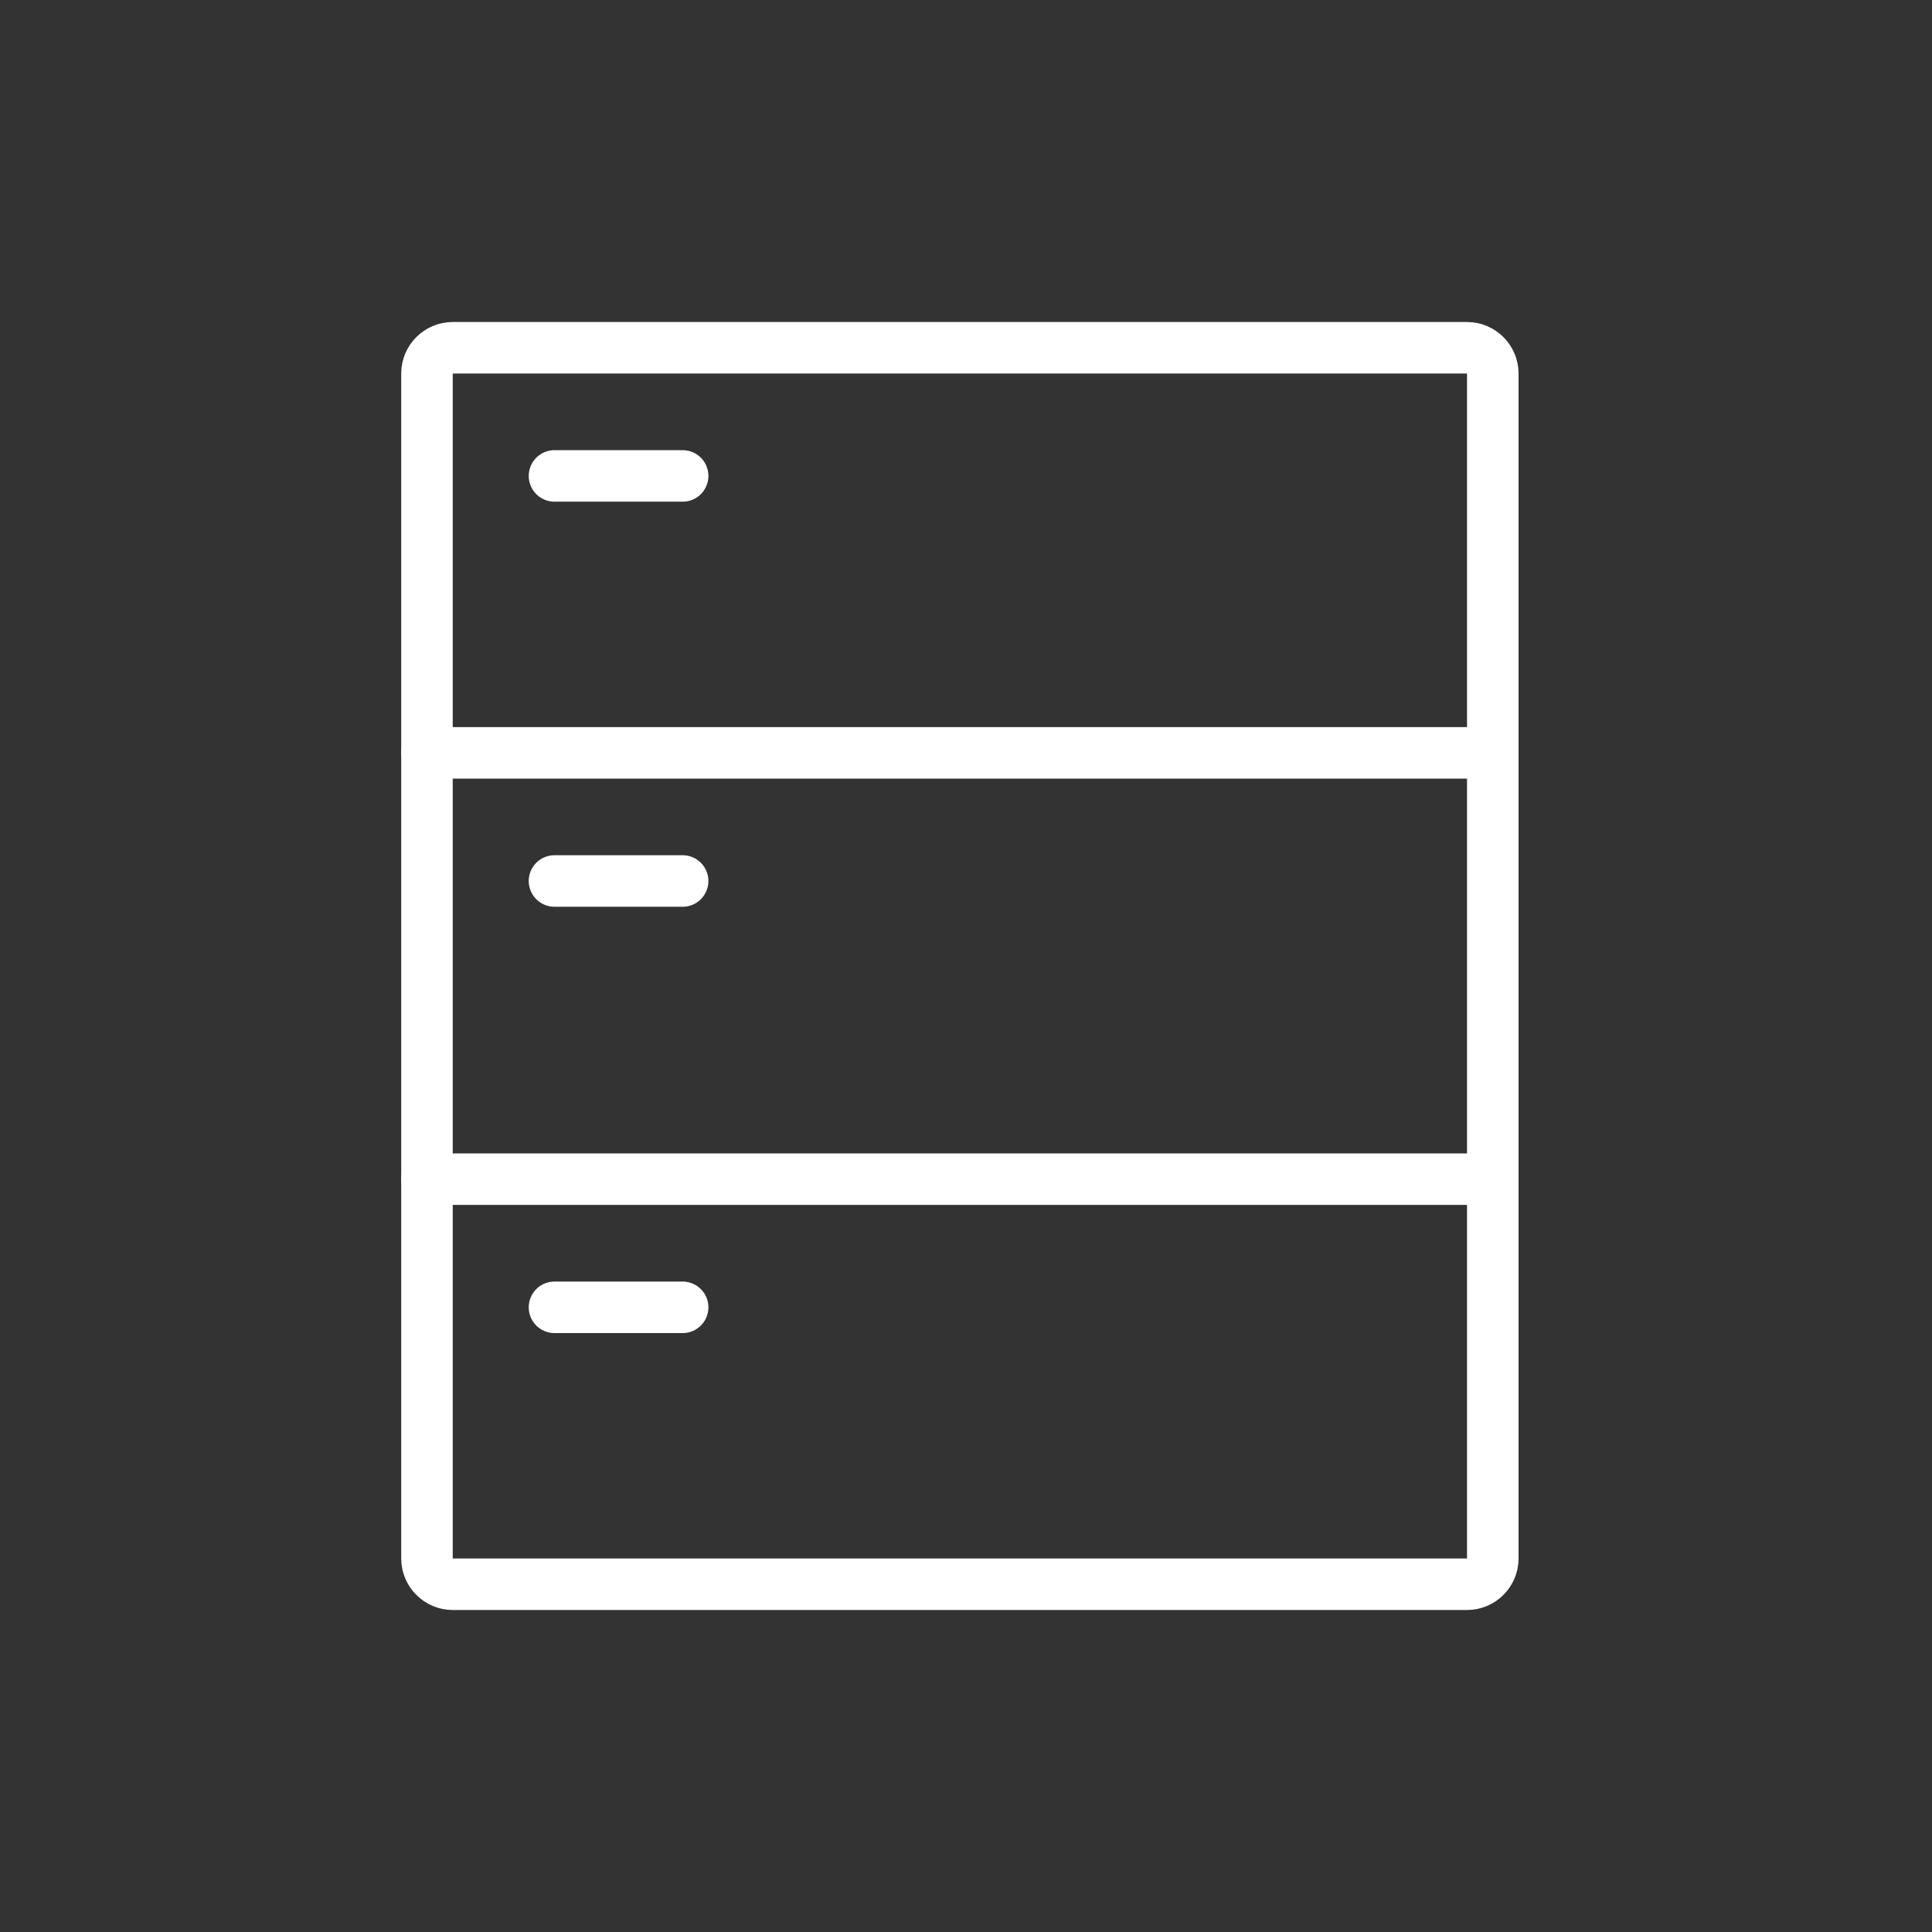
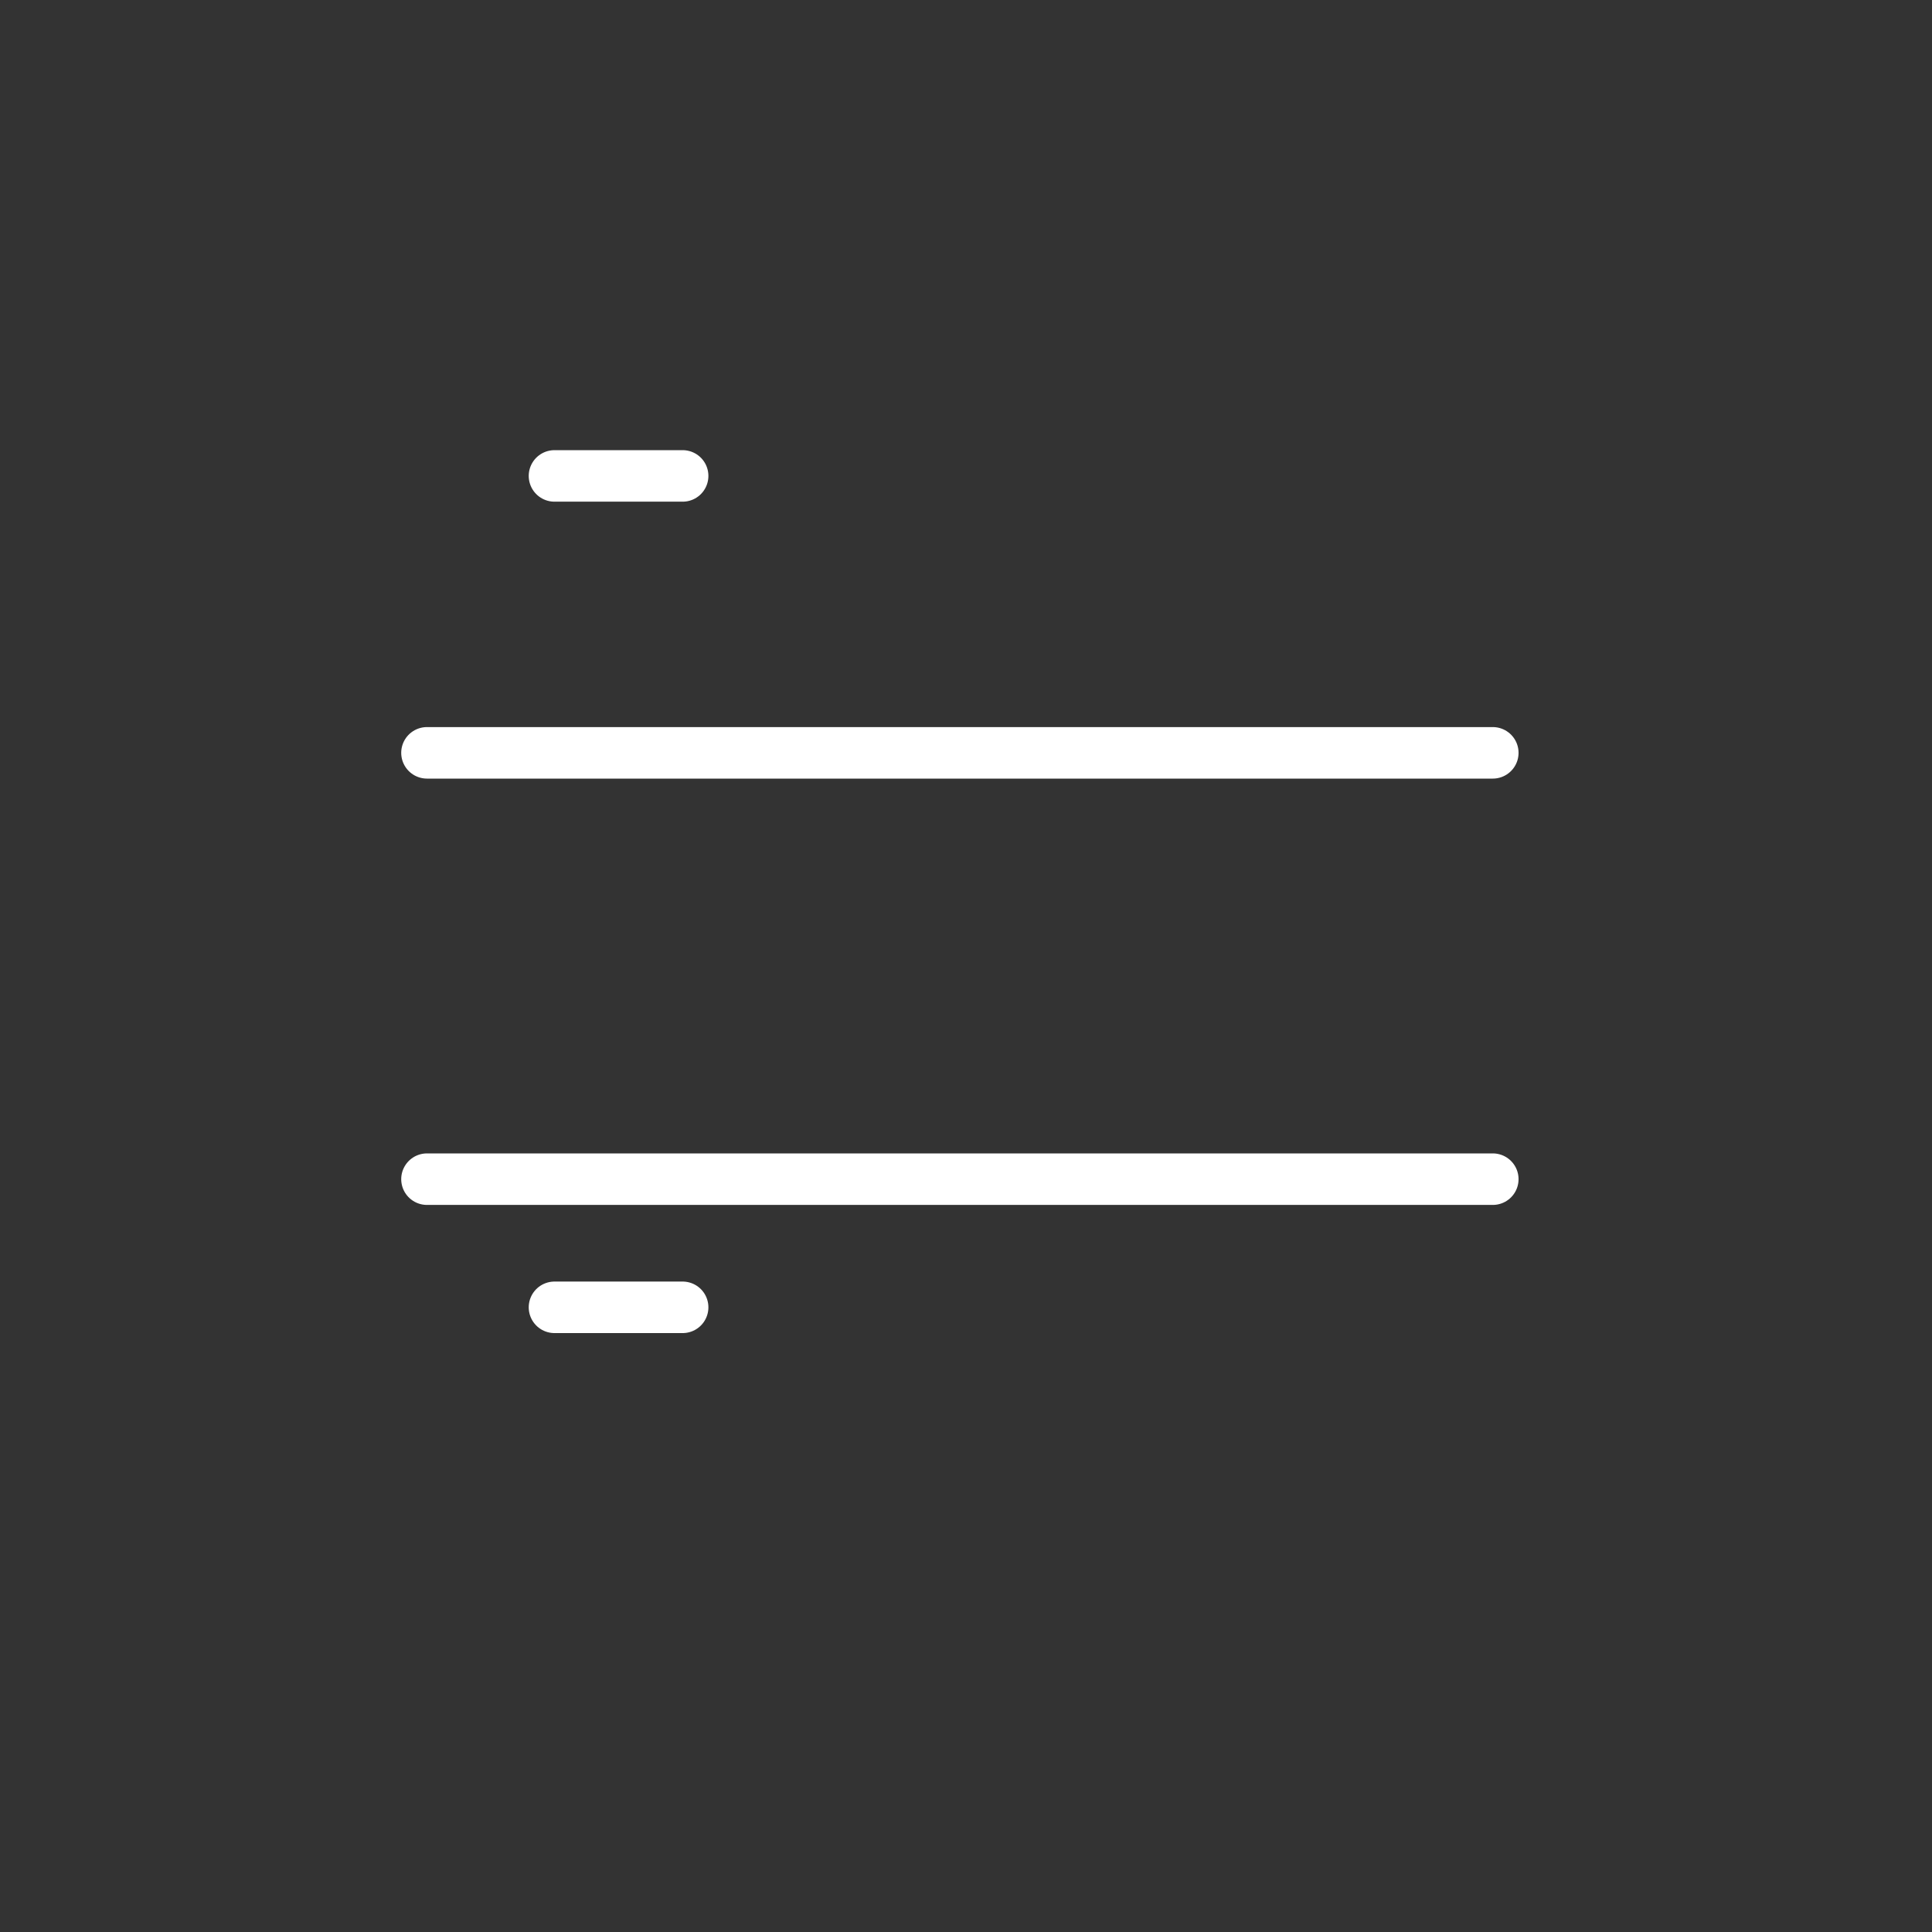
<svg xmlns="http://www.w3.org/2000/svg" version="1.0" id="Ebene_1" x="0px" y="0px" viewBox="0 0 300 300" style="enable-background:new 0 0 300 300;" xml:space="preserve">
  <rect x="0" y="0" width="300" height="300" fill="#333333" stroke="none" />
  <style type="text/css">
	.st0{fill:none;stroke:#FFFFFF;stroke-width:8;stroke-linecap:round;stroke-linejoin:round;stroke-miterlimit:10;}
</style>
  <g>
    <g>
-       <path class="st0" d="M231.8,242c0,2.2-1.8,4-4,4H70.3c-2.2,0-4-1.8-4-4V58c0-2.2,1.8-4,4-4h157.5c2.2,0,4,1.8,4,4V242z" />
-     </g>
+       </g>
    <line class="st0" x1="66.3" y1="116.9" x2="231.8" y2="116.9" />
    <line class="st0" x1="86.1" y1="73.9" x2="106" y2="73.9" />
-     <line class="st0" x1="86.1" y1="136.8" x2="106" y2="136.8" />
    <line class="st0" x1="86.1" y1="203" x2="106" y2="203" />
    <line class="st0" x1="66.3" y1="183.1" x2="231.8" y2="183.1" />
  </g>
</svg>